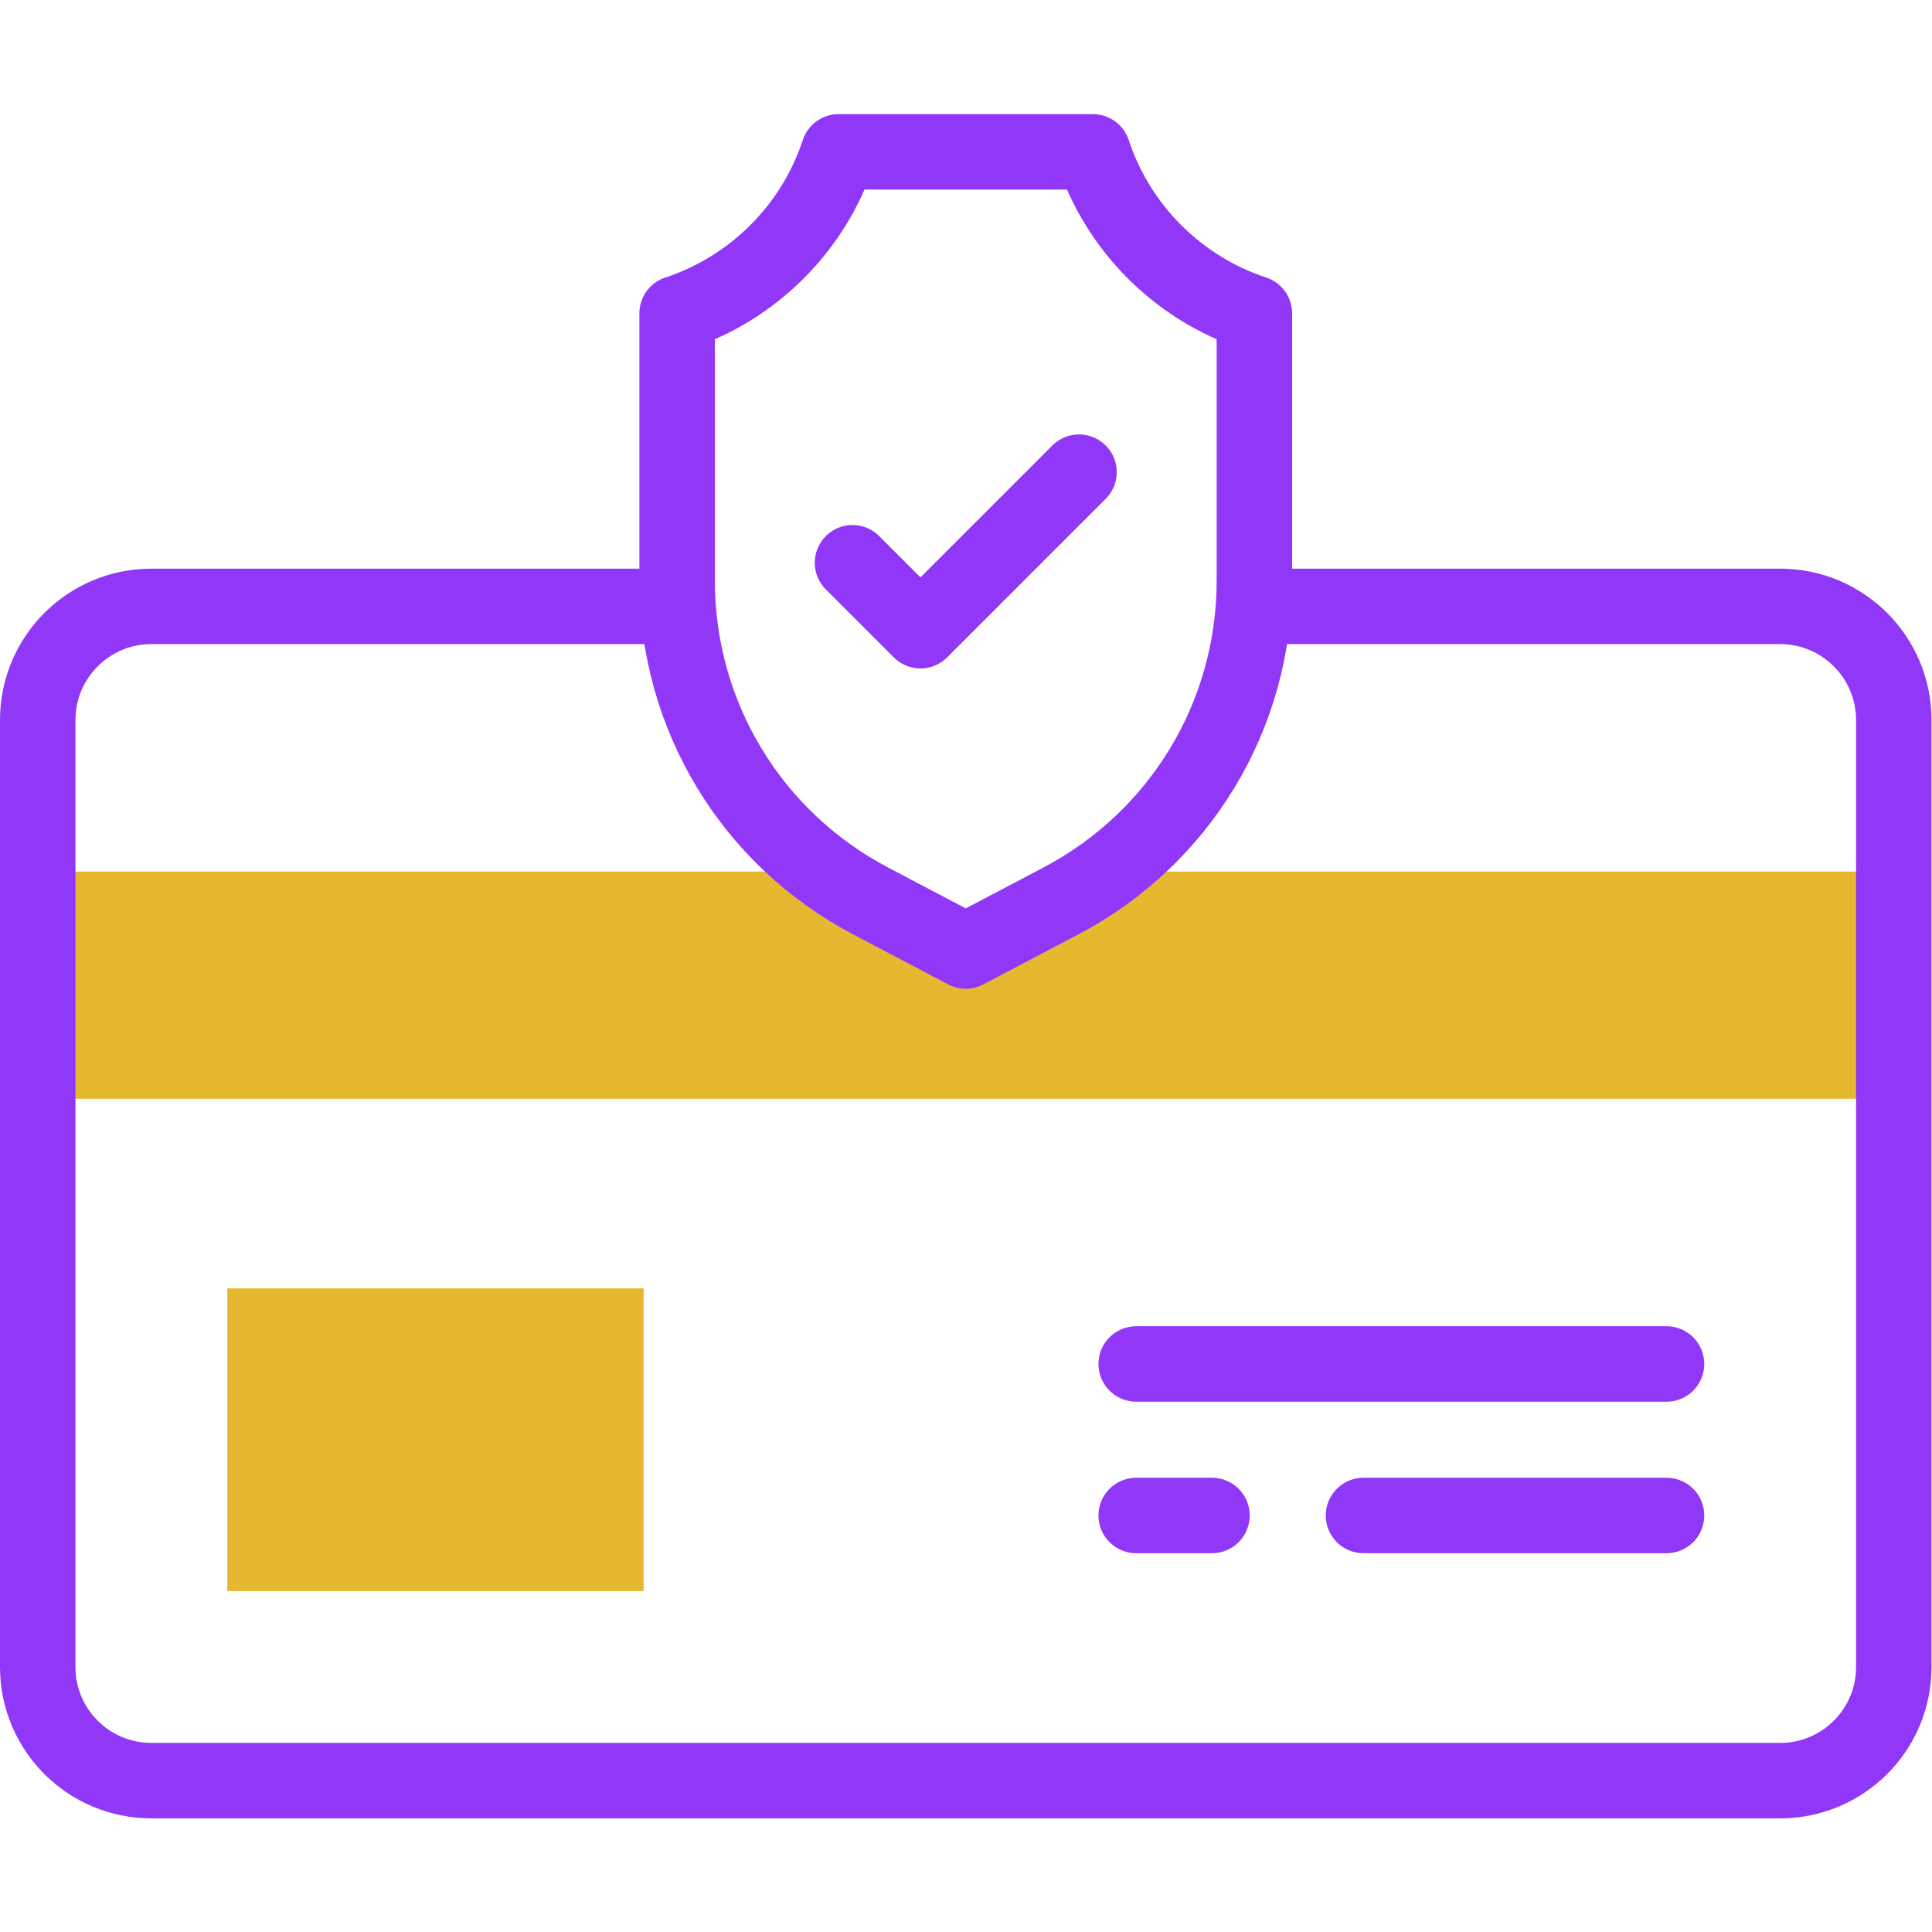
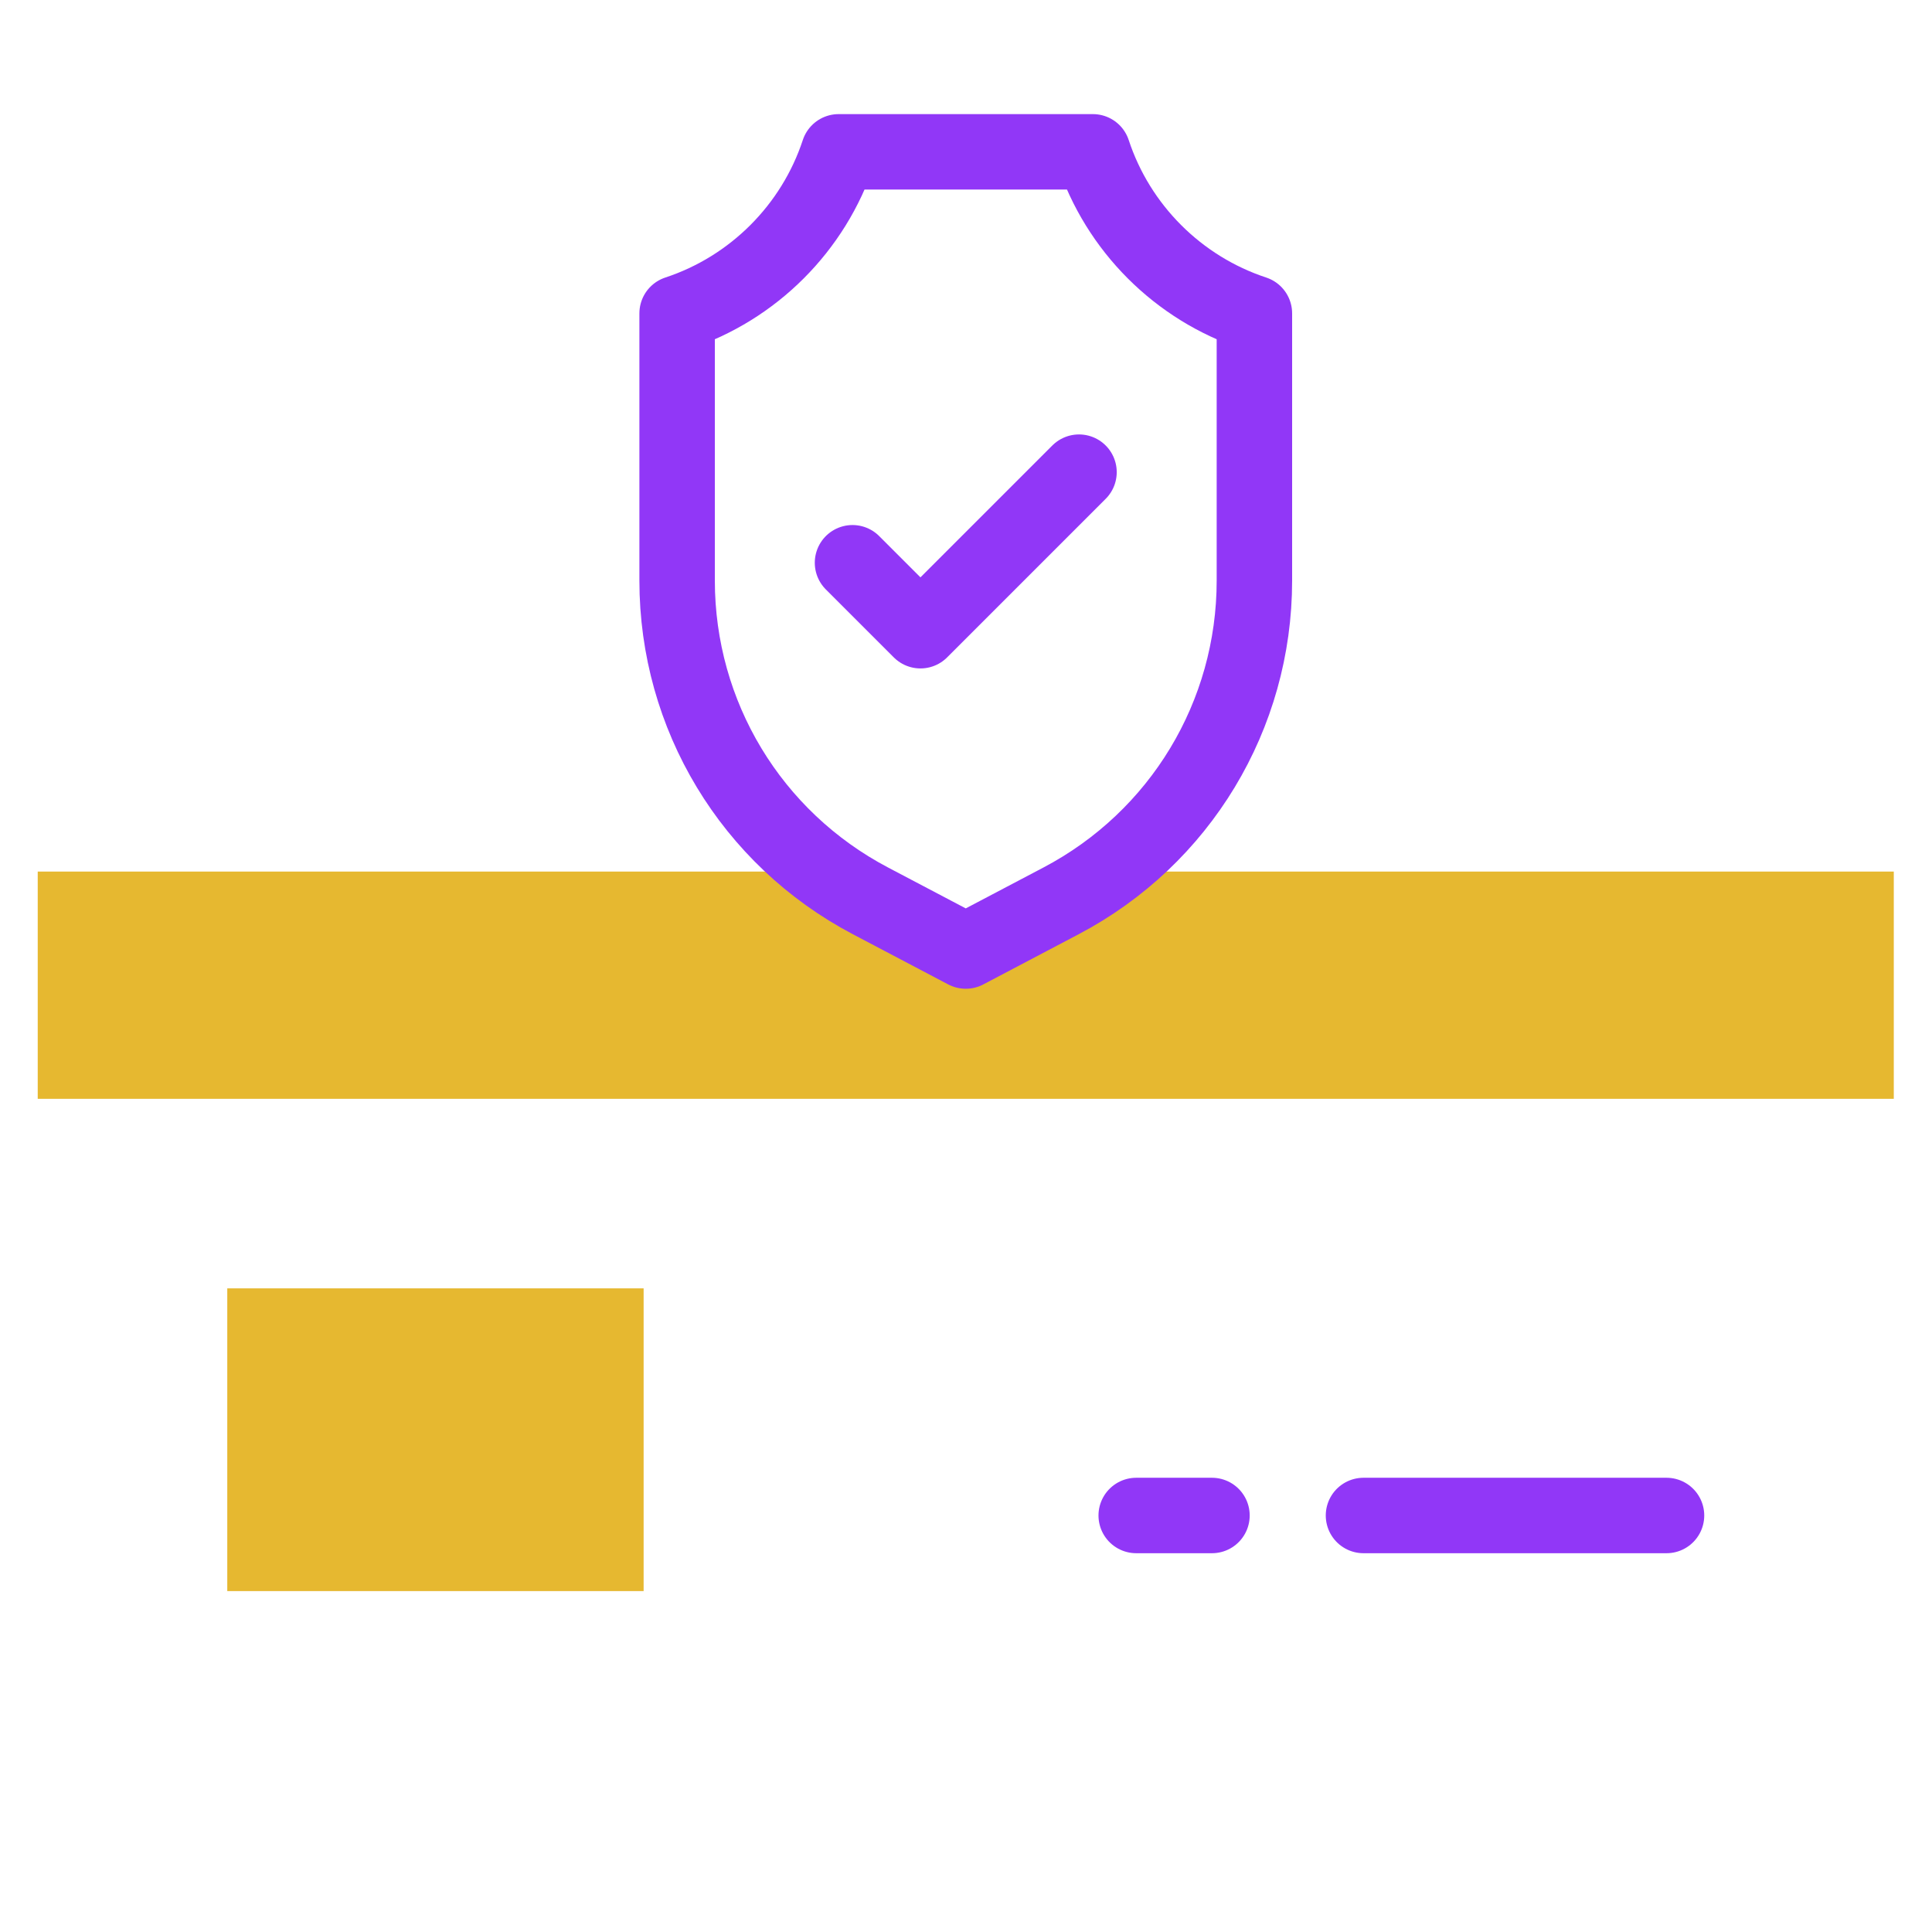
<svg xmlns="http://www.w3.org/2000/svg" width="512" height="512" x="0" y="0" viewBox="0 0 682.667 682.667" style="enable-background:new 0 0 512 512" xml:space="preserve" class="">
  <g>
    <defs>
      <clipPath id="a" clipPathUnits="userSpaceOnUse">
        <path d="M0 512h512V0H0Z" fill="#000000" opacity="1" data-original="#000000" />
      </clipPath>
    </defs>
    <path d="M170.612 90.367H60.245v80.245h110.367z" style="fill-opacity:1;fill-rule:nonzero;stroke:none" transform="matrix(1.333 0 0 -1.333 0 682.667)" fill="#e6b830" data-original="#b2f0fb" class="" opacity="1" />
    <g clip-path="url(#a)" transform="matrix(1.333 0 0 -1.333 0 682.667)">
      <path d="M0 0a96.59 96.59 0 0 0-12.378-7.775l-25.256-13.292-25.255 13.292A96.601 96.601 0 0 0-75.268 0h-208.366v-60.244h492V0Z" style="fill-opacity:1;fill-rule:nonzero;stroke:none" transform="translate(293.634 281.102)" fill="#e6b830" data-original="#b2f0fb" class="" opacity="1" />
-       <path d="M0 0h139.366c16.638 0 30.123-13.485 30.123-30.122v-251.021c0-16.637-13.485-30.123-30.123-30.123h-431.755c-16.637 0-30.122 13.486-30.122 30.123v251.021C-322.511-13.485-309.026 0-292.389 0h139.367" style="stroke-width:20;stroke-linecap:round;stroke-linejoin:round;stroke-miterlimit:10;stroke-dasharray:none;stroke-opacity:1" transform="translate(332.511 351.388)" fill="none" stroke="#9137f7" stroke-width="20" stroke-linecap="round" stroke-linejoin="round" stroke-miterlimit="10" stroke-dasharray="none" stroke-opacity="" data-original="#020288" opacity="1" />
-       <path d="M0 0h-140.571" style="stroke-width:20;stroke-linecap:round;stroke-linejoin:round;stroke-miterlimit:10;stroke-dasharray:none;stroke-opacity:1" transform="translate(441.755 150.571)" fill="none" stroke="#9137f7" stroke-width="20" stroke-linecap="round" stroke-linejoin="round" stroke-miterlimit="10" stroke-dasharray="none" stroke-opacity="" data-original="#020288" opacity="1" />
      <path d="M0 0h-80.326" style="stroke-width:20;stroke-linecap:round;stroke-linejoin:round;stroke-miterlimit:10;stroke-dasharray:none;stroke-opacity:1" transform="translate(441.755 110.408)" fill="none" stroke="#9137f7" stroke-width="20" stroke-linecap="round" stroke-linejoin="round" stroke-miterlimit="10" stroke-dasharray="none" stroke-opacity="" data-original="#020288" opacity="1" />
      <path d="M0 0h-20.082" style="stroke-width:20;stroke-linecap:round;stroke-linejoin:round;stroke-miterlimit:10;stroke-dasharray:none;stroke-opacity:1" transform="translate(321.265 110.408)" fill="none" stroke="#9137f7" stroke-width="20" stroke-linecap="round" stroke-linejoin="round" stroke-miterlimit="10" stroke-dasharray="none" stroke-opacity="" data-original="#020288" opacity="1" />
      <path d="m0 0 18.011-18.012 42.027 42.027" style="stroke-width:20;stroke-linecap:round;stroke-linejoin:round;stroke-miterlimit:10;stroke-dasharray:none;stroke-opacity:1" transform="translate(225.981 362.954)" fill="none" stroke="#9137f7" stroke-width="20" stroke-linecap="round" stroke-linejoin="round" stroke-miterlimit="10" stroke-dasharray="none" stroke-opacity="" data-original="#020288" opacity="1" />
      <path d="M0 0c-31.616 16.64-51.256 49.171-51.256 84.897v70.839c20.185 6.646 36.17 22.63 42.815 42.816h67.393c6.645-20.186 22.63-36.17 42.815-42.816V84.897c0-35.726-19.641-68.257-51.256-84.897L25.255-13.292Z" style="stroke-width:20;stroke-linecap:round;stroke-linejoin:round;stroke-miterlimit:10;stroke-dasharray:none;stroke-opacity:1" transform="translate(230.745 273.326)" fill="none" stroke="#9137f7" stroke-width="20" stroke-linecap="round" stroke-linejoin="round" stroke-miterlimit="10" stroke-dasharray="none" stroke-opacity="" data-original="#020288" opacity="1" />
    </g>
  </g>
</svg>